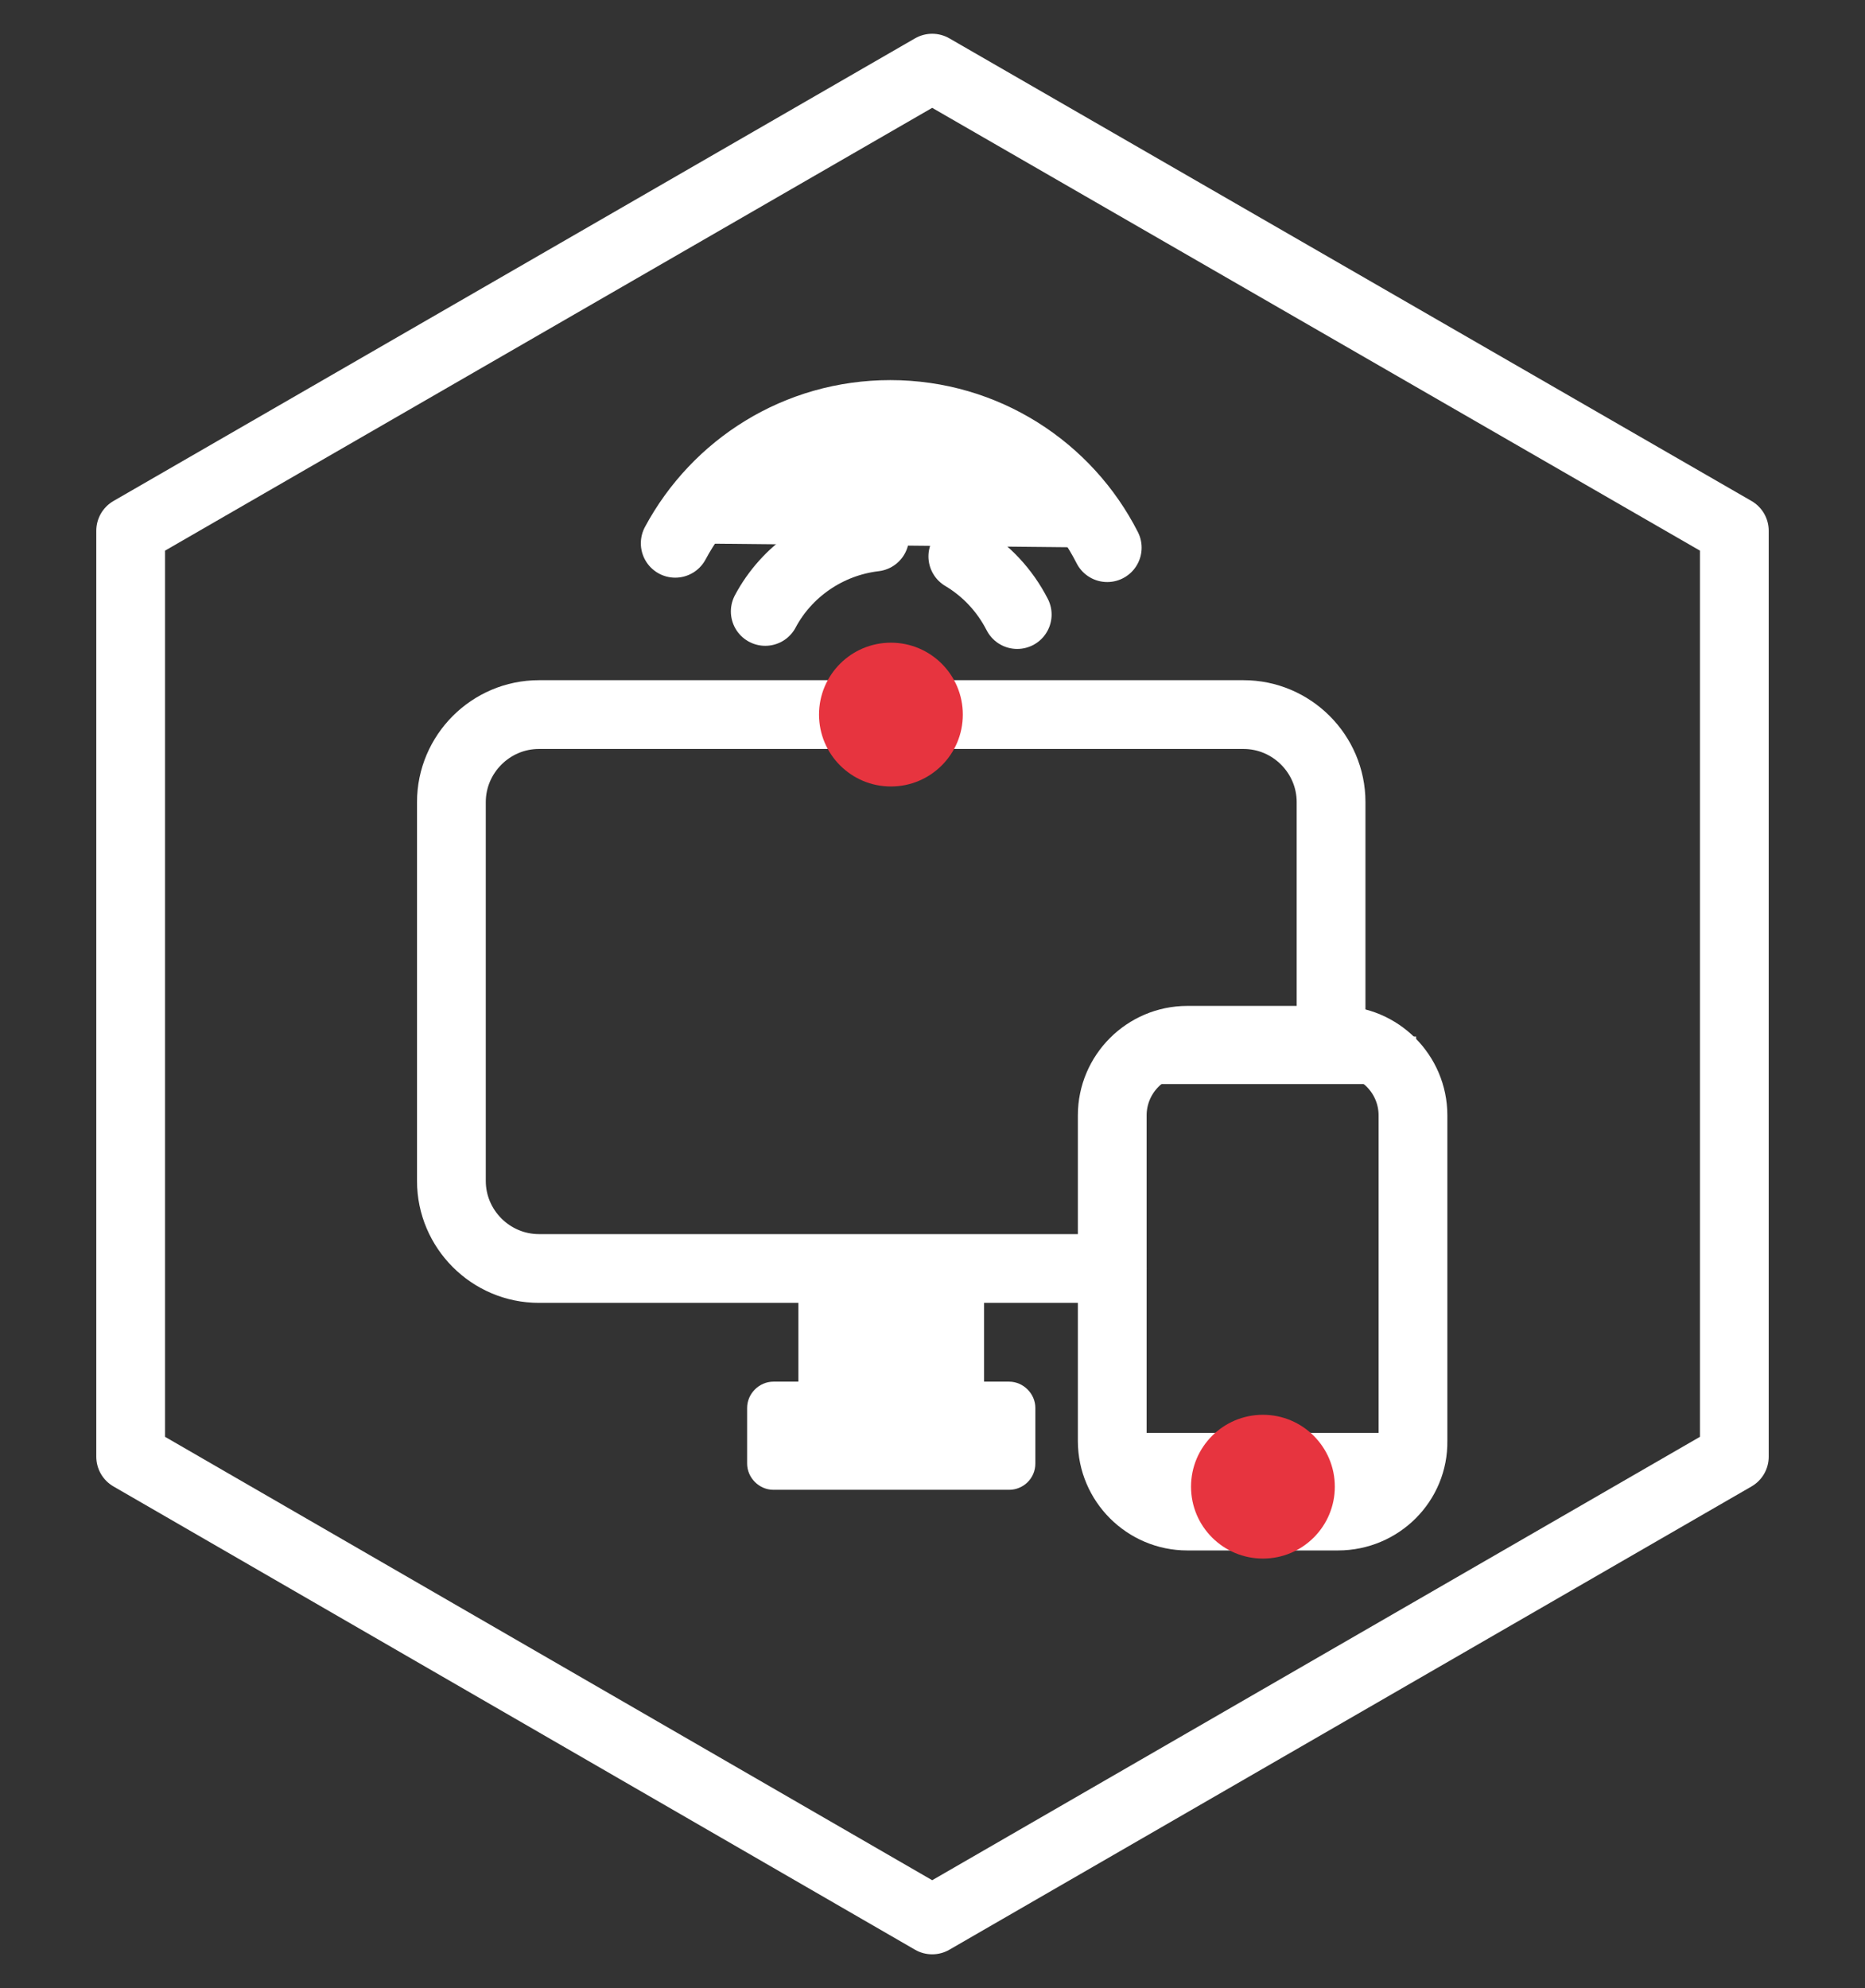
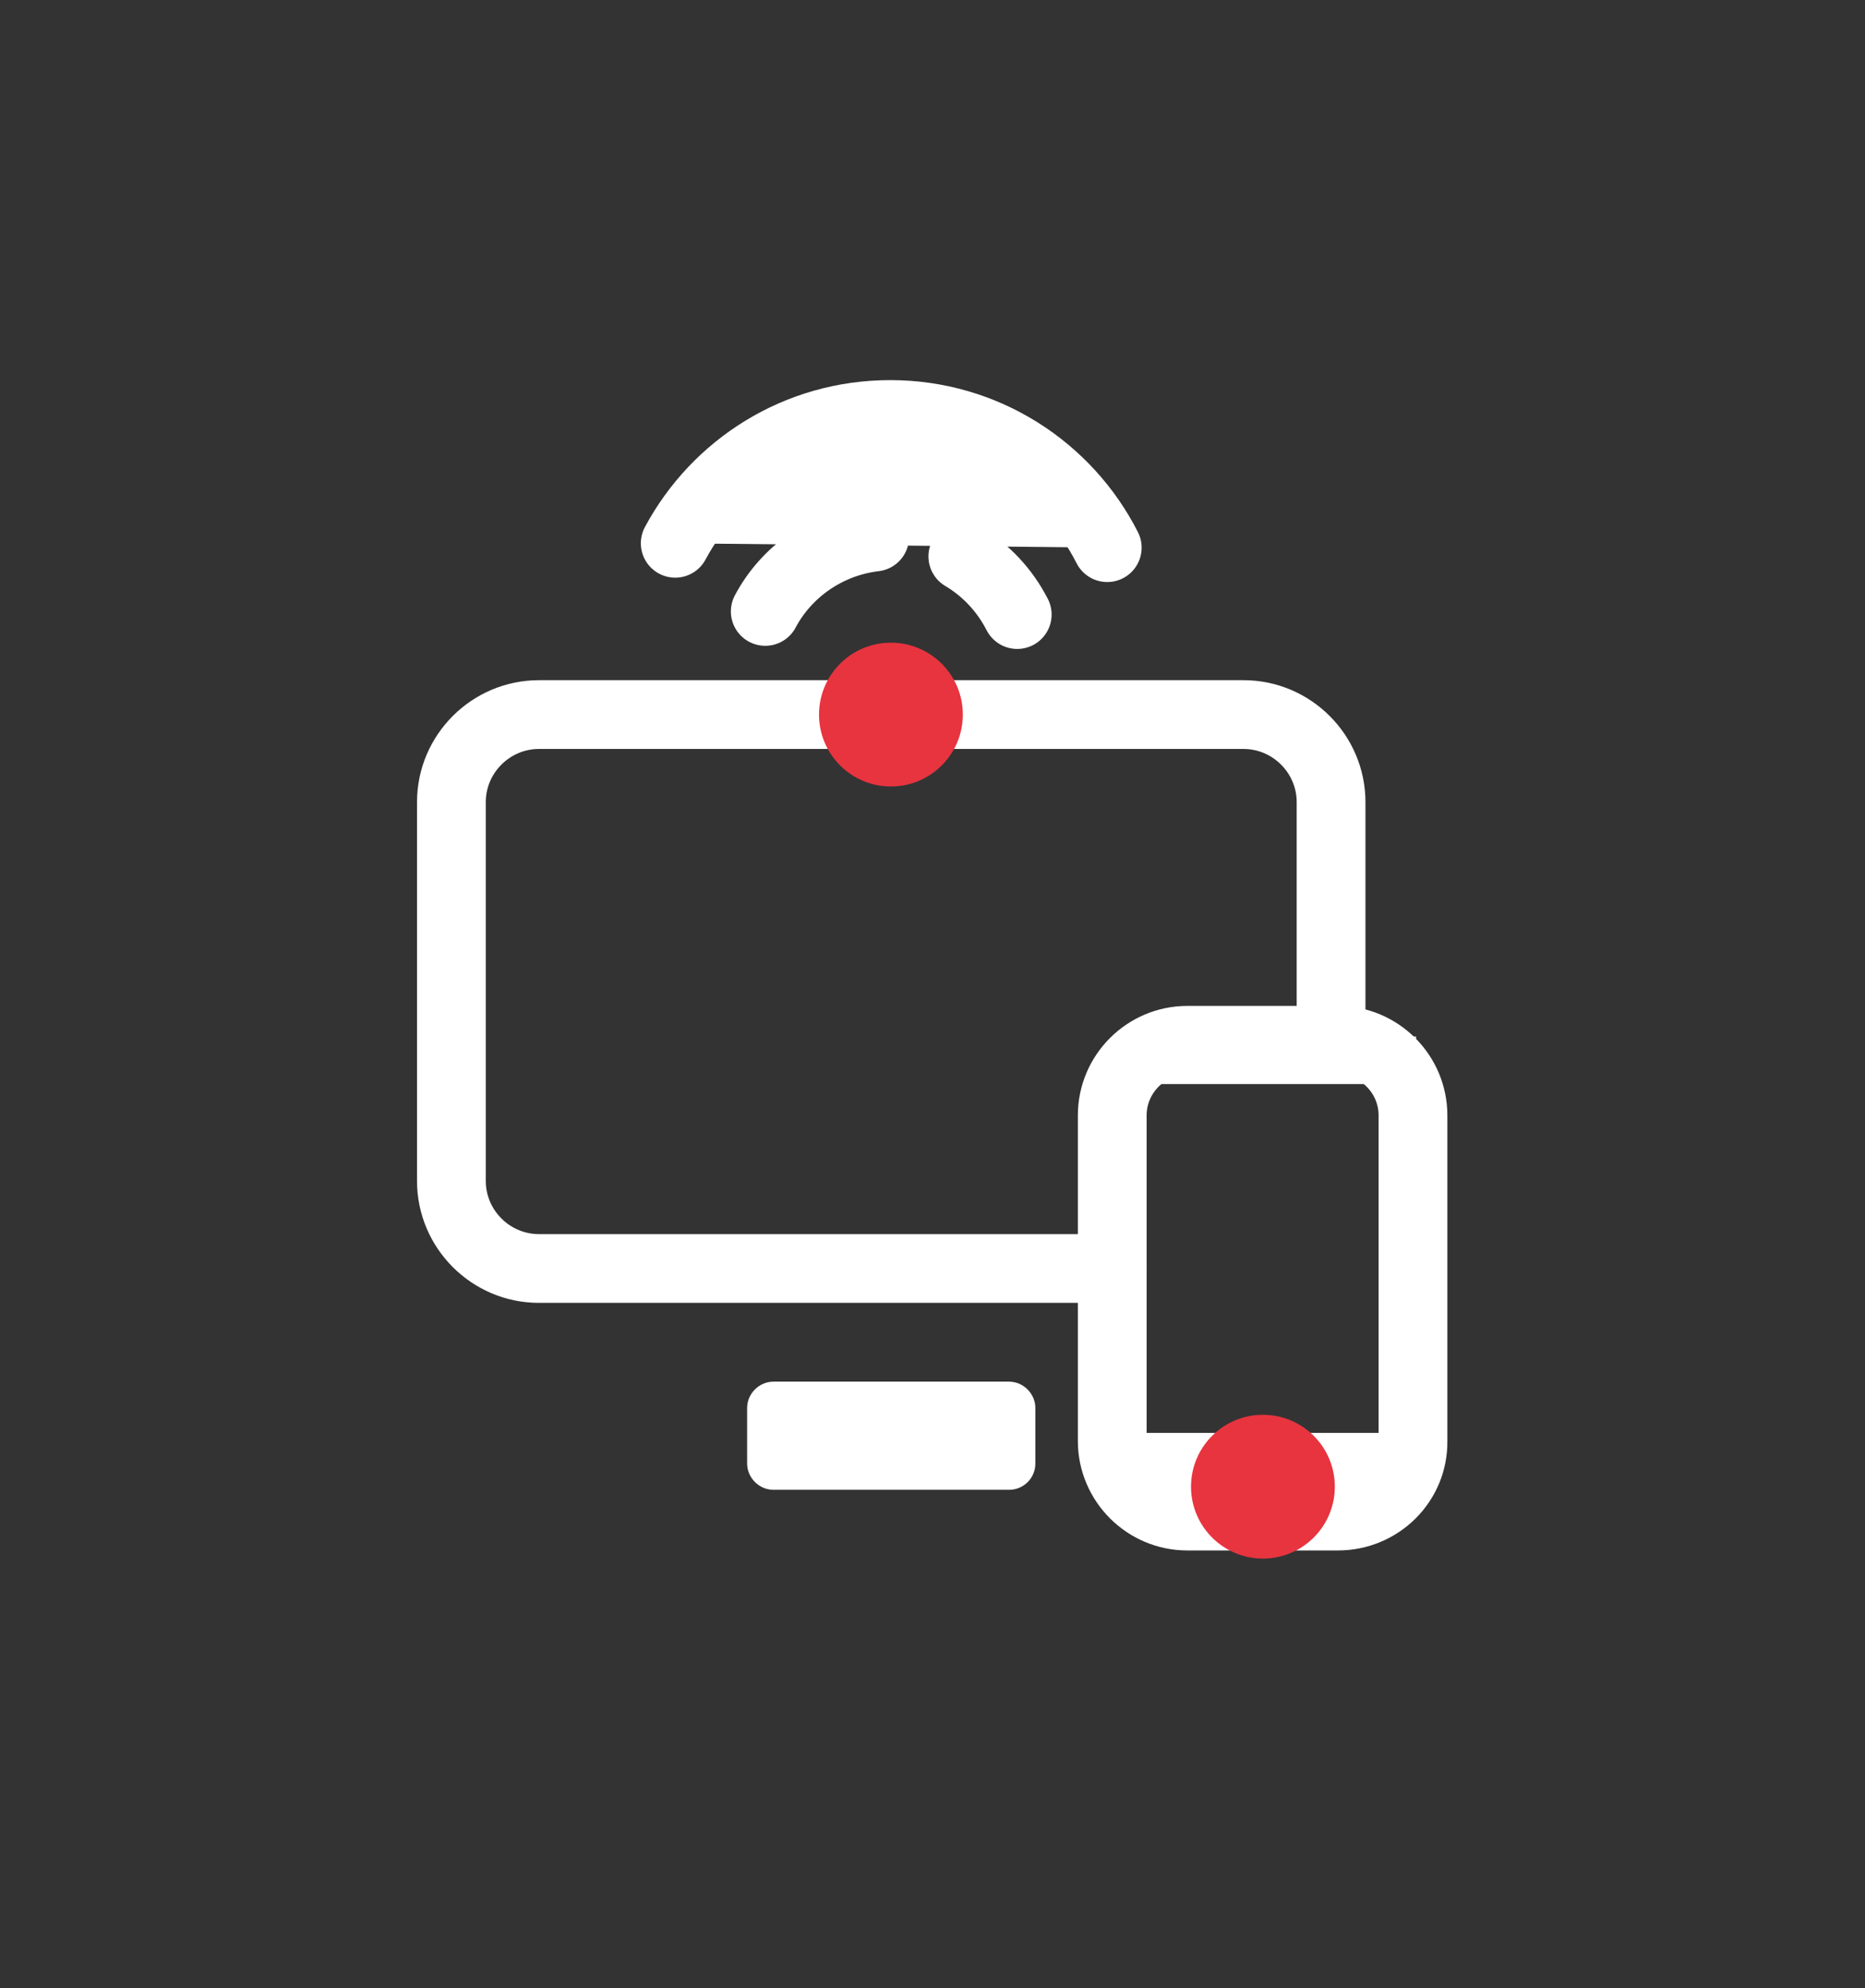
<svg xmlns="http://www.w3.org/2000/svg" version="1.1" id="Ebene_1" x="0px" y="0px" viewBox="0 0 298.3 318" style="enable-background:new 0 0 298.3 318;" xml:space="preserve">
  <rect x="0" y="0" width="298.3" height="318" fill="#333333" stroke="none" />
  <style type="text/css">
	.st0{fill:none;stroke:#FFFFFF;stroke-width:11;stroke-linecap:round;stroke-linejoin:round;stroke-miterlimit:10;}
	.st1{fill:#FFFFFF;stroke:#FFFFFF;stroke-miterlimit:10;}
	.st2{fill:#FFFFFF;stroke:#FFFFFF;stroke-width:11;stroke-linecap:round;stroke-linejoin:round;stroke-miterlimit:10;}
	.st3{fill:#E7343F;}
</style>
  <g>
    <path class="st0" d="M177.9,202.9H86.2c-7.7,0-14-6.3-14-14v-60.6c0-7.7,6.3-14,14-14h112.7c7.7,0,14,6.3,14,14v38" />
    <path class="st0" d="M214,242.5h-24.1c-6.6,0-12-5.4-12-12v-52.1c0-6.6,5.4-12,12-12H214c6.6,0,12,5.4,12,12v52.1   C226.1,237.1,220.7,242.5,214,242.5z" />
    <rect x="180.6" y="166.3" class="st1" width="45.4" height="6.6" />
    <rect x="180.6" y="229.7" class="st1" width="45.4" height="10.4" />
-     <rect x="128.2" y="202.9" class="st1" width="28.7" height="18.6" />
    <path class="st1" d="M161.4,237.8h-37.7c-2,0-3.7-1.7-3.7-3.7v-8.9c0-2,1.7-3.7,3.7-3.7h37.7c2,0,3.7,1.7,3.7,3.7v8.9   C165.1,236.2,163.4,237.8,161.4,237.8z" />
    <path class="st2" d="M154,89c3.7,2.2,6.7,5.4,8.7,9.3" />
    <path class="st2" d="M122.4,97.8c3.4-6.4,9.9-11,17.5-11.9" />
    <path class="st2" d="M108,86.9c6.6-12.3,19.5-20.6,34.4-20.6c15.2,0,28.3,8.7,34.7,21.3" />
  </g>
-   <polygon class="st0" points="20.9,84.9 20.9,233 149.1,307.1 277.4,233 277.4,84.9 149.1,10.9 " />
  <circle class="st3" cx="202" cy="237.8" r="11.5" />
  <circle class="st3" cx="142.5" cy="114.3" r="11.5" />
</svg>